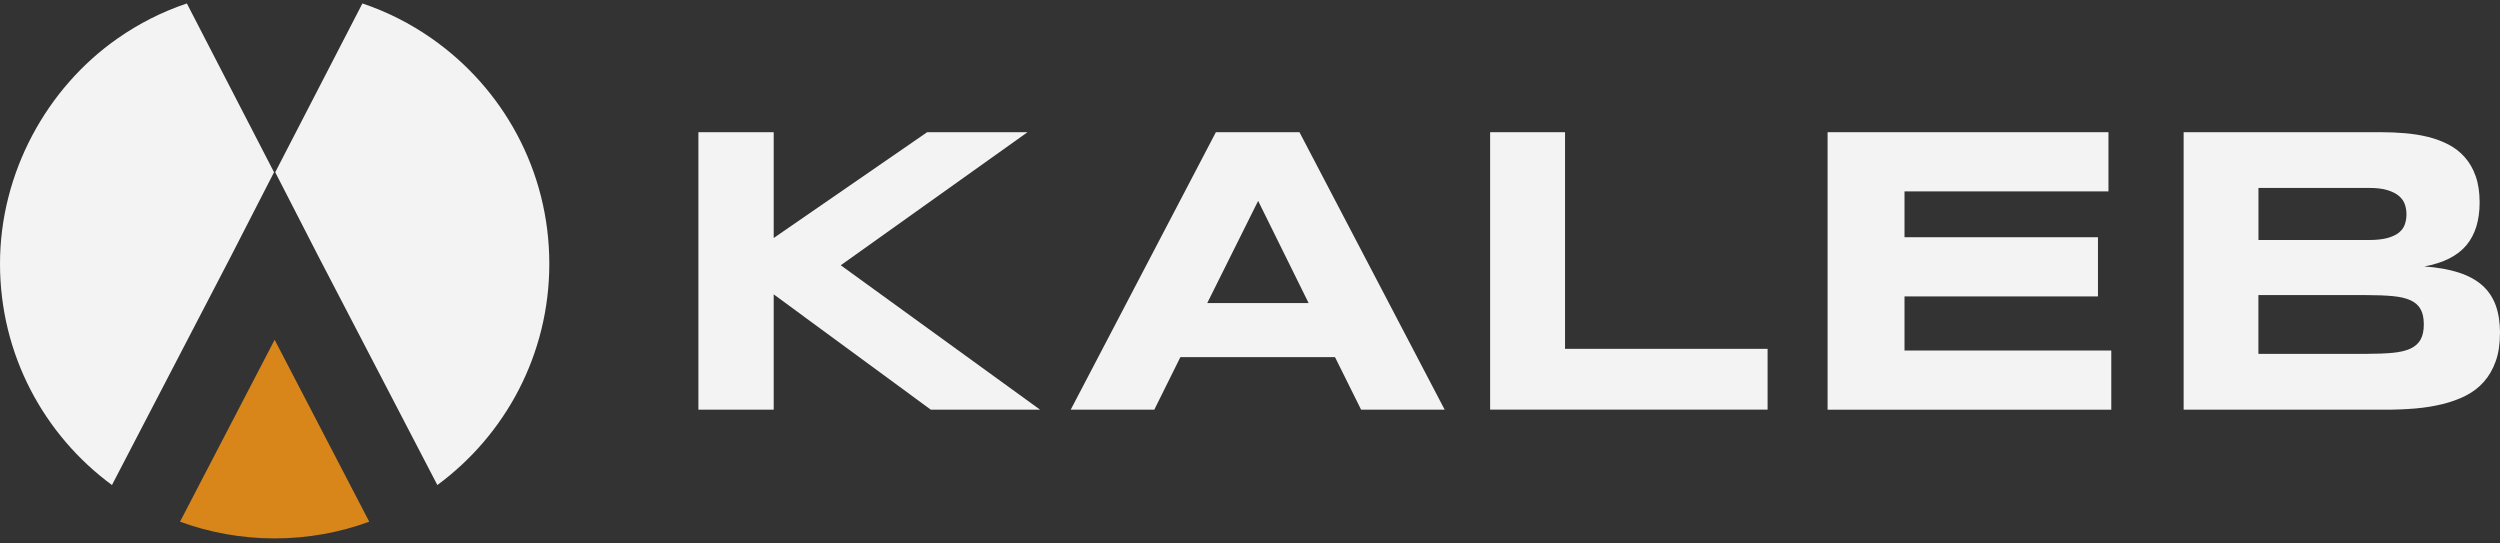
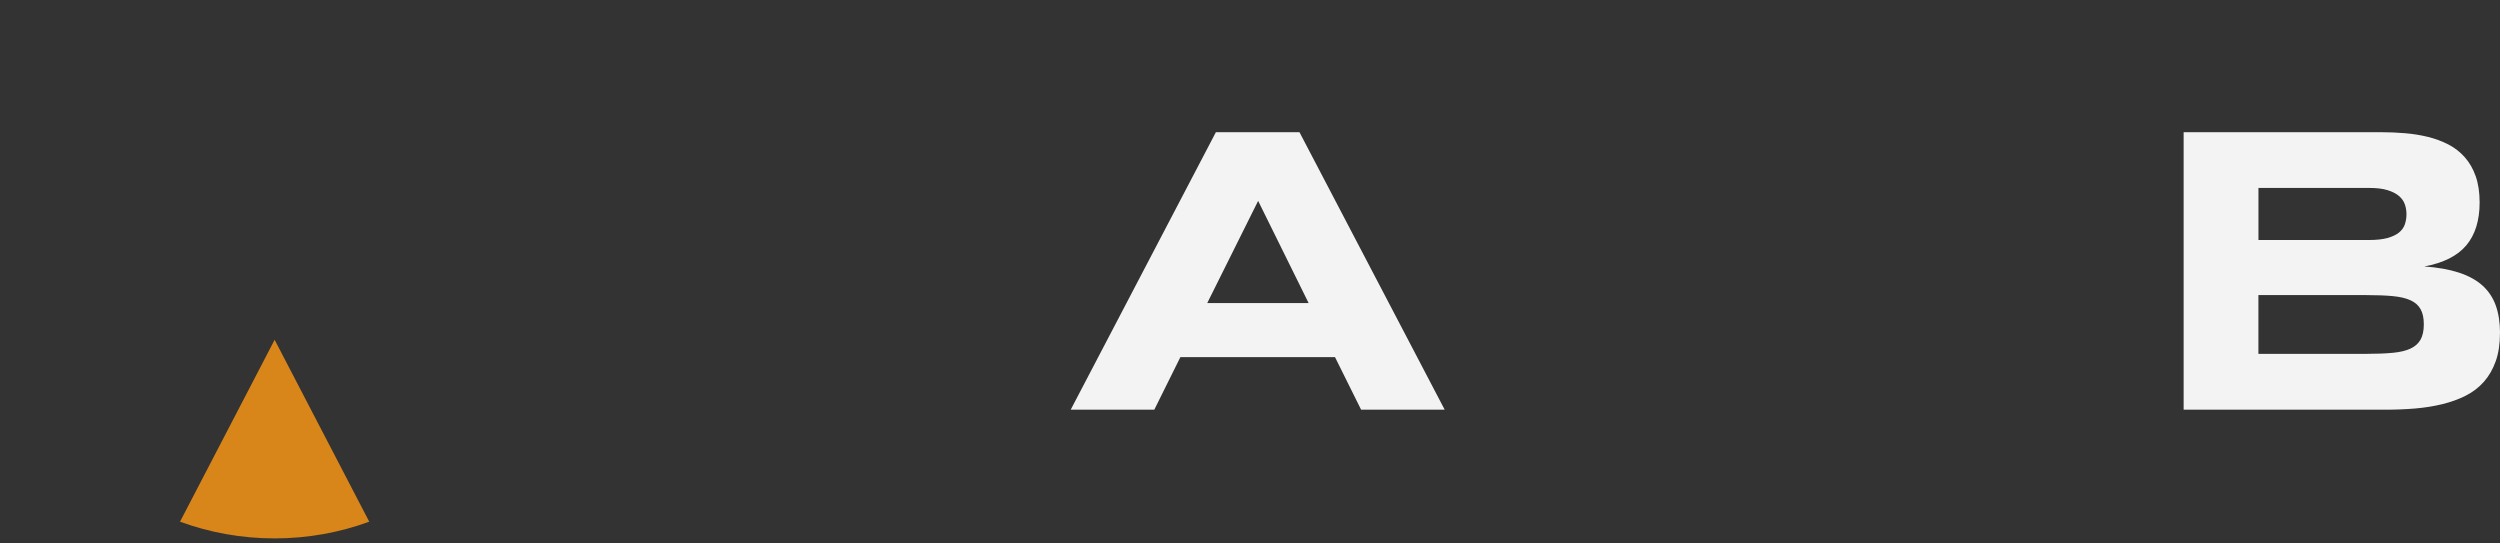
<svg xmlns="http://www.w3.org/2000/svg" width="207" height="45" viewBox="0 0 207 45" fill="none">
  <rect x="0" y="0" width="207" height="45" fill="#333333" stroke="none" />
  <path d="M22.74 28.134L30.573 43.196C28.132 44.091 25.492 44.579 22.74 44.579C19.987 44.579 17.348 44.091 14.906 43.196L22.74 28.134Z" fill="#D8861A" />
-   <path d="M45.483 21.84C45.483 29.355 41.835 36.021 36.213 40.161L26.348 21.196L22.789 14.262L30.007 0.286C32.059 0.973 33.98 1.953 35.724 3.17C41.622 7.277 45.483 14.106 45.483 21.84Z" fill="#F3F3F3" />
-   <path d="M22.69 14.262L19.131 21.2L9.27 40.161C3.648 36.025 0 29.359 0 21.84C0 14.322 3.857 7.277 9.755 3.17C11.499 1.953 13.42 0.973 15.472 0.286L22.69 14.262Z" fill="#F3F3F3" />
-   <path d="M64.062 19.707L76.768 10.946H85.079L69.614 21.964L86.115 33.919H77.068L64.062 24.373V33.919H57.828V10.946H64.062V19.707Z" fill="#F3F3F3" />
  <path d="M110.543 29.571H97.735L95.577 33.919H88.656L100.675 10.946H107.596L119.618 33.919H112.698L110.539 29.571H110.543ZM99.96 25.092H108.353L104.174 16.632L99.96 25.092Z" fill="#F3F3F3" />
-   <path d="M123.383 33.919V10.946H129.585V28.884H146.356V33.916H123.383V33.919Z" fill="#F3F3F3" />
-   <path d="M151.324 33.919V10.946H174.58V15.847H157.693V19.643H173.71V24.543H157.693V29.023H174.814V33.923H151.324V33.919Z" fill="#F3F3F3" />
  <path d="M206.997 27.582C206.997 28.474 206.881 29.249 206.647 29.907C206.414 30.565 206.088 31.131 205.671 31.605C205.253 32.079 204.751 32.465 204.167 32.759C203.583 33.056 202.936 33.289 202.228 33.463C201.52 33.636 200.767 33.757 199.964 33.824C199.16 33.891 198.329 33.923 197.473 33.923H180.805V10.946H197.172C197.83 10.946 198.488 10.975 199.153 11.031C199.815 11.088 200.448 11.19 201.05 11.339C201.651 11.488 202.214 11.7 202.73 11.965C203.247 12.234 203.7 12.584 204.085 13.02C204.471 13.455 204.772 13.978 204.988 14.591C205.203 15.203 205.313 15.928 205.313 16.763C205.313 18.256 204.945 19.441 204.209 20.315C203.473 21.189 202.313 21.773 200.731 22.063C201.846 22.141 202.801 22.311 203.601 22.573C204.397 22.834 205.048 23.192 205.547 23.641C206.049 24.094 206.417 24.646 206.651 25.297C206.884 25.948 207.001 26.709 207.001 27.579L206.997 27.582ZM199.256 17.75C199.256 17.46 199.213 17.184 199.121 16.922C199.033 16.66 198.87 16.43 198.637 16.229C198.403 16.027 198.085 15.868 197.685 15.744C197.285 15.62 196.772 15.56 196.146 15.56H187V19.873H196.146C196.769 19.873 197.282 19.816 197.685 19.707C198.085 19.593 198.403 19.445 198.637 19.254C198.87 19.063 199.033 18.84 199.121 18.578C199.21 18.316 199.256 18.04 199.256 17.75ZM200.692 26.861C200.692 26.337 200.604 25.916 200.423 25.598C200.247 25.279 199.967 25.035 199.589 24.862C199.21 24.688 198.718 24.575 198.117 24.518C197.515 24.462 196.797 24.434 195.958 24.434H186.996V29.299H195.958C196.793 29.299 197.512 29.27 198.117 29.213C198.722 29.157 199.21 29.04 199.589 28.863C199.967 28.686 200.247 28.435 200.423 28.12C200.6 27.802 200.692 27.381 200.692 26.857V26.861Z" fill="#F3F3F3" />
</svg>